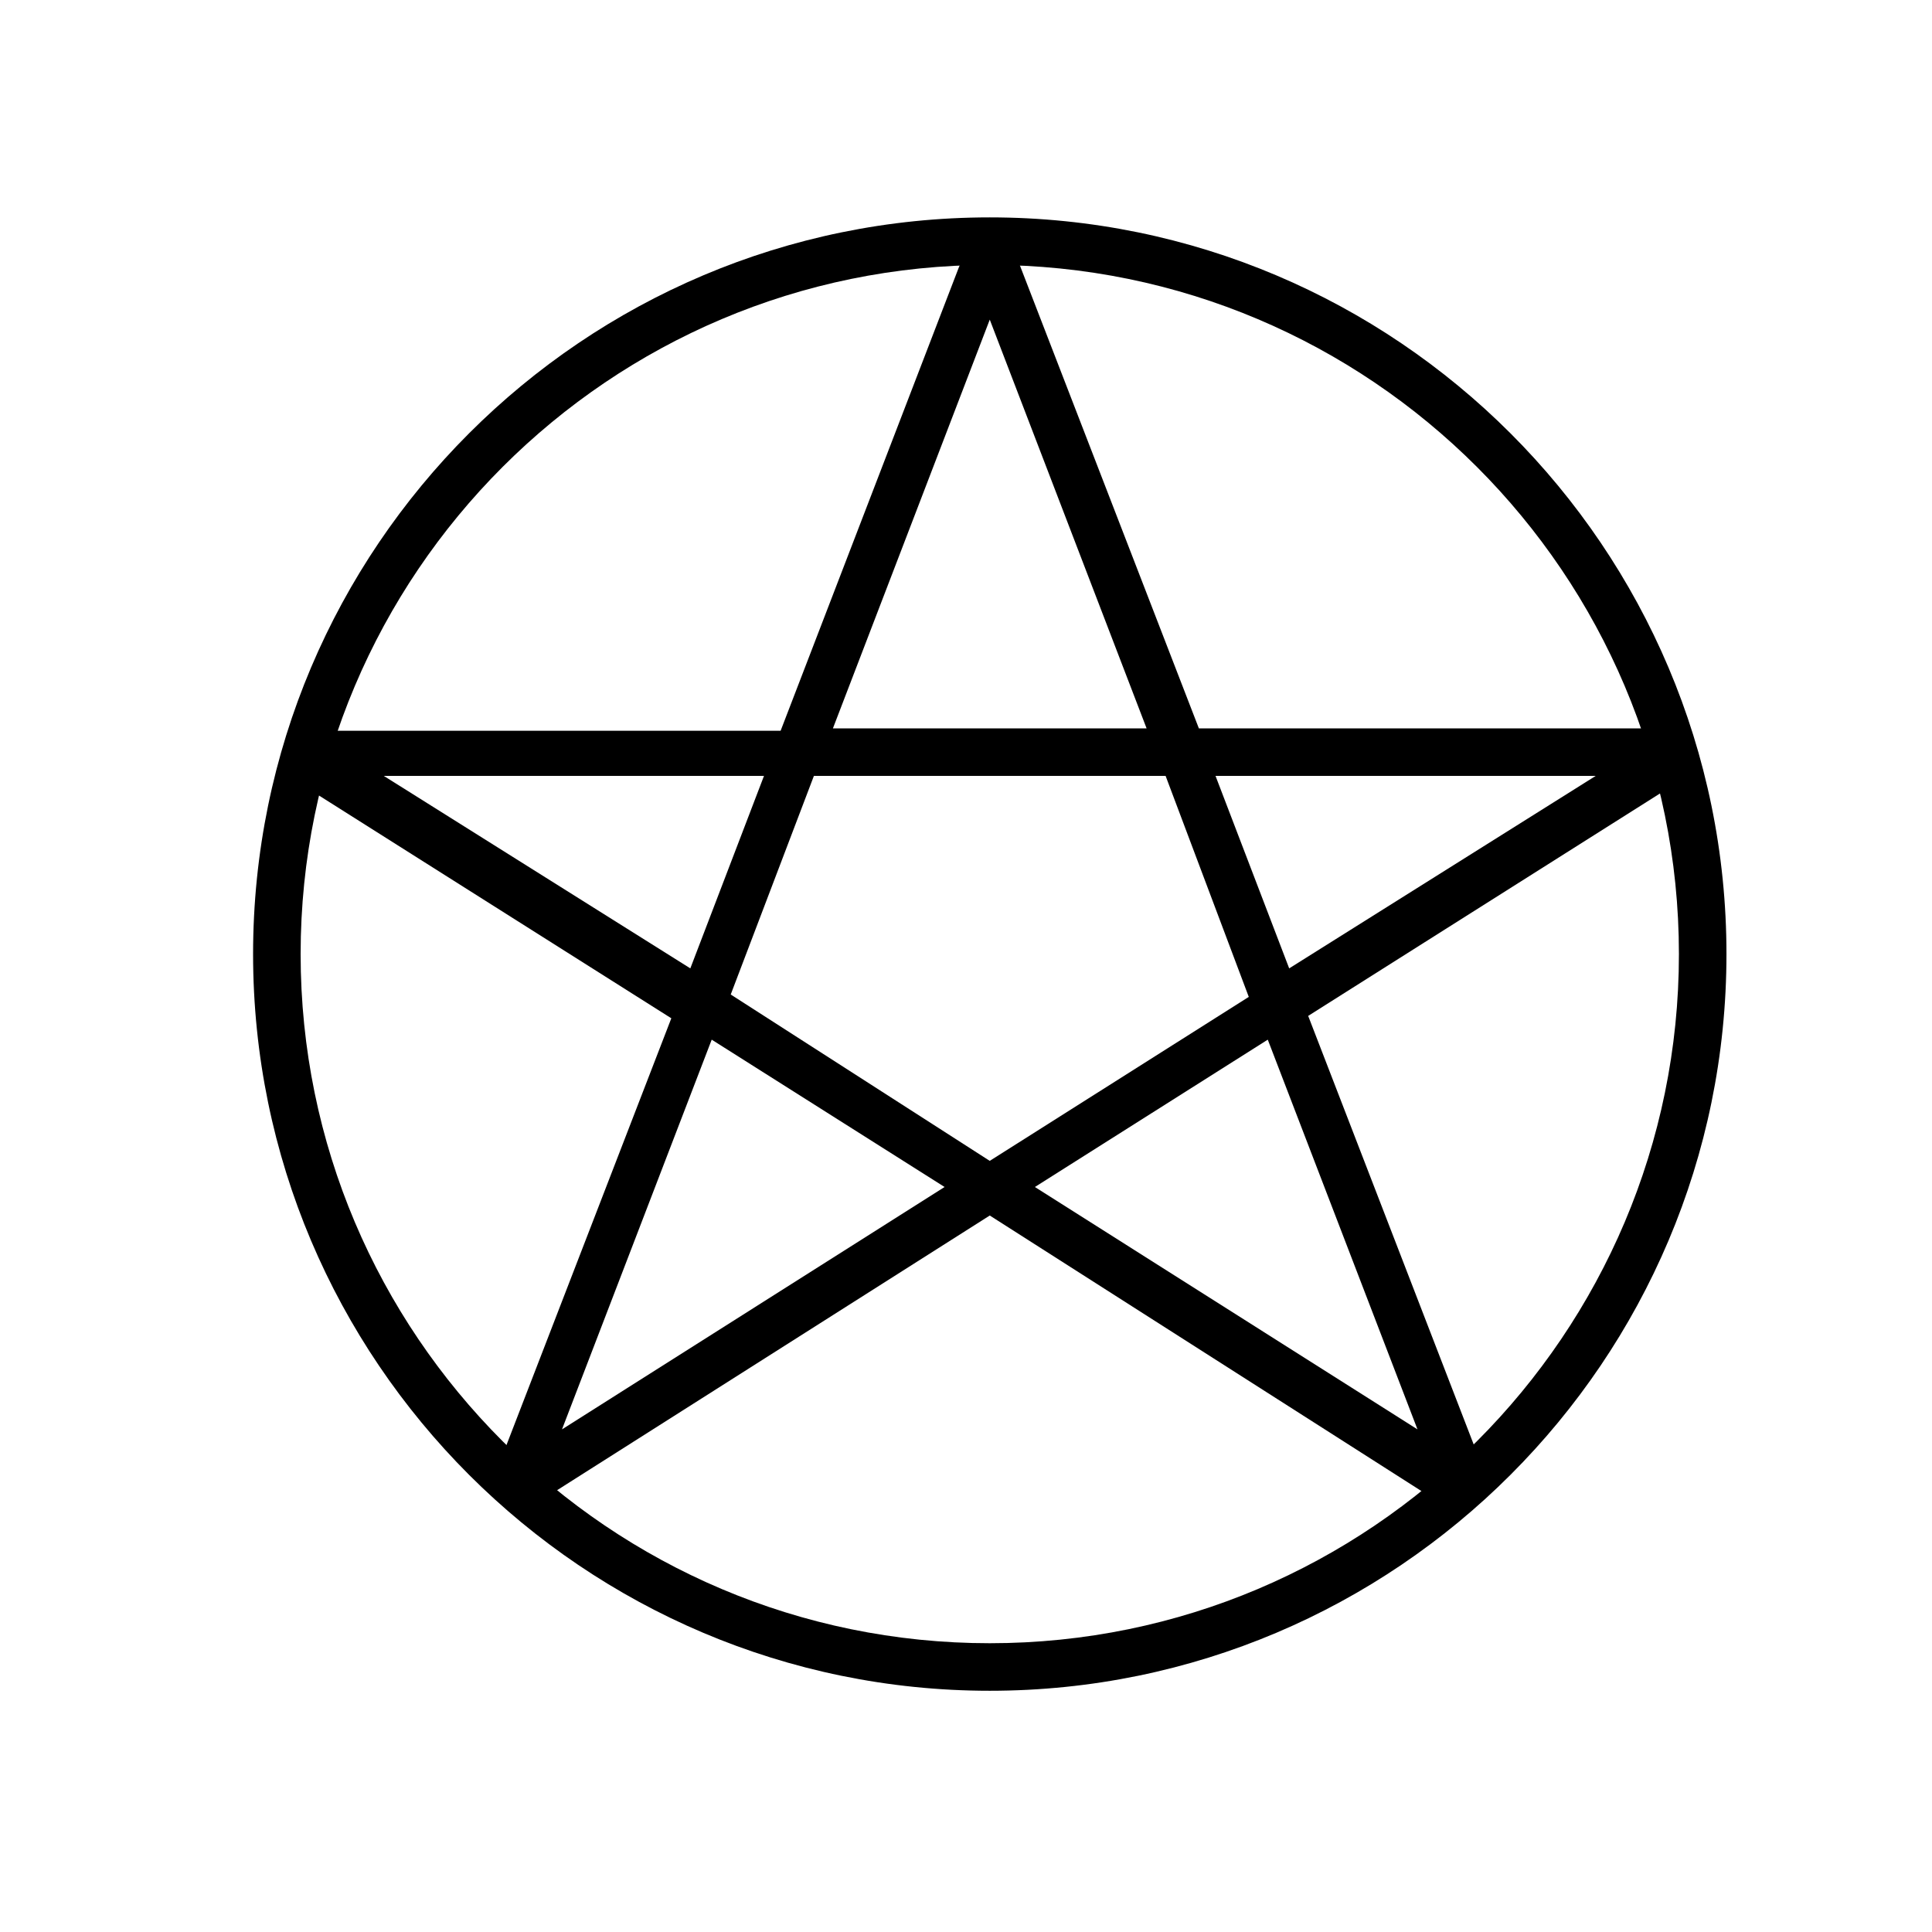
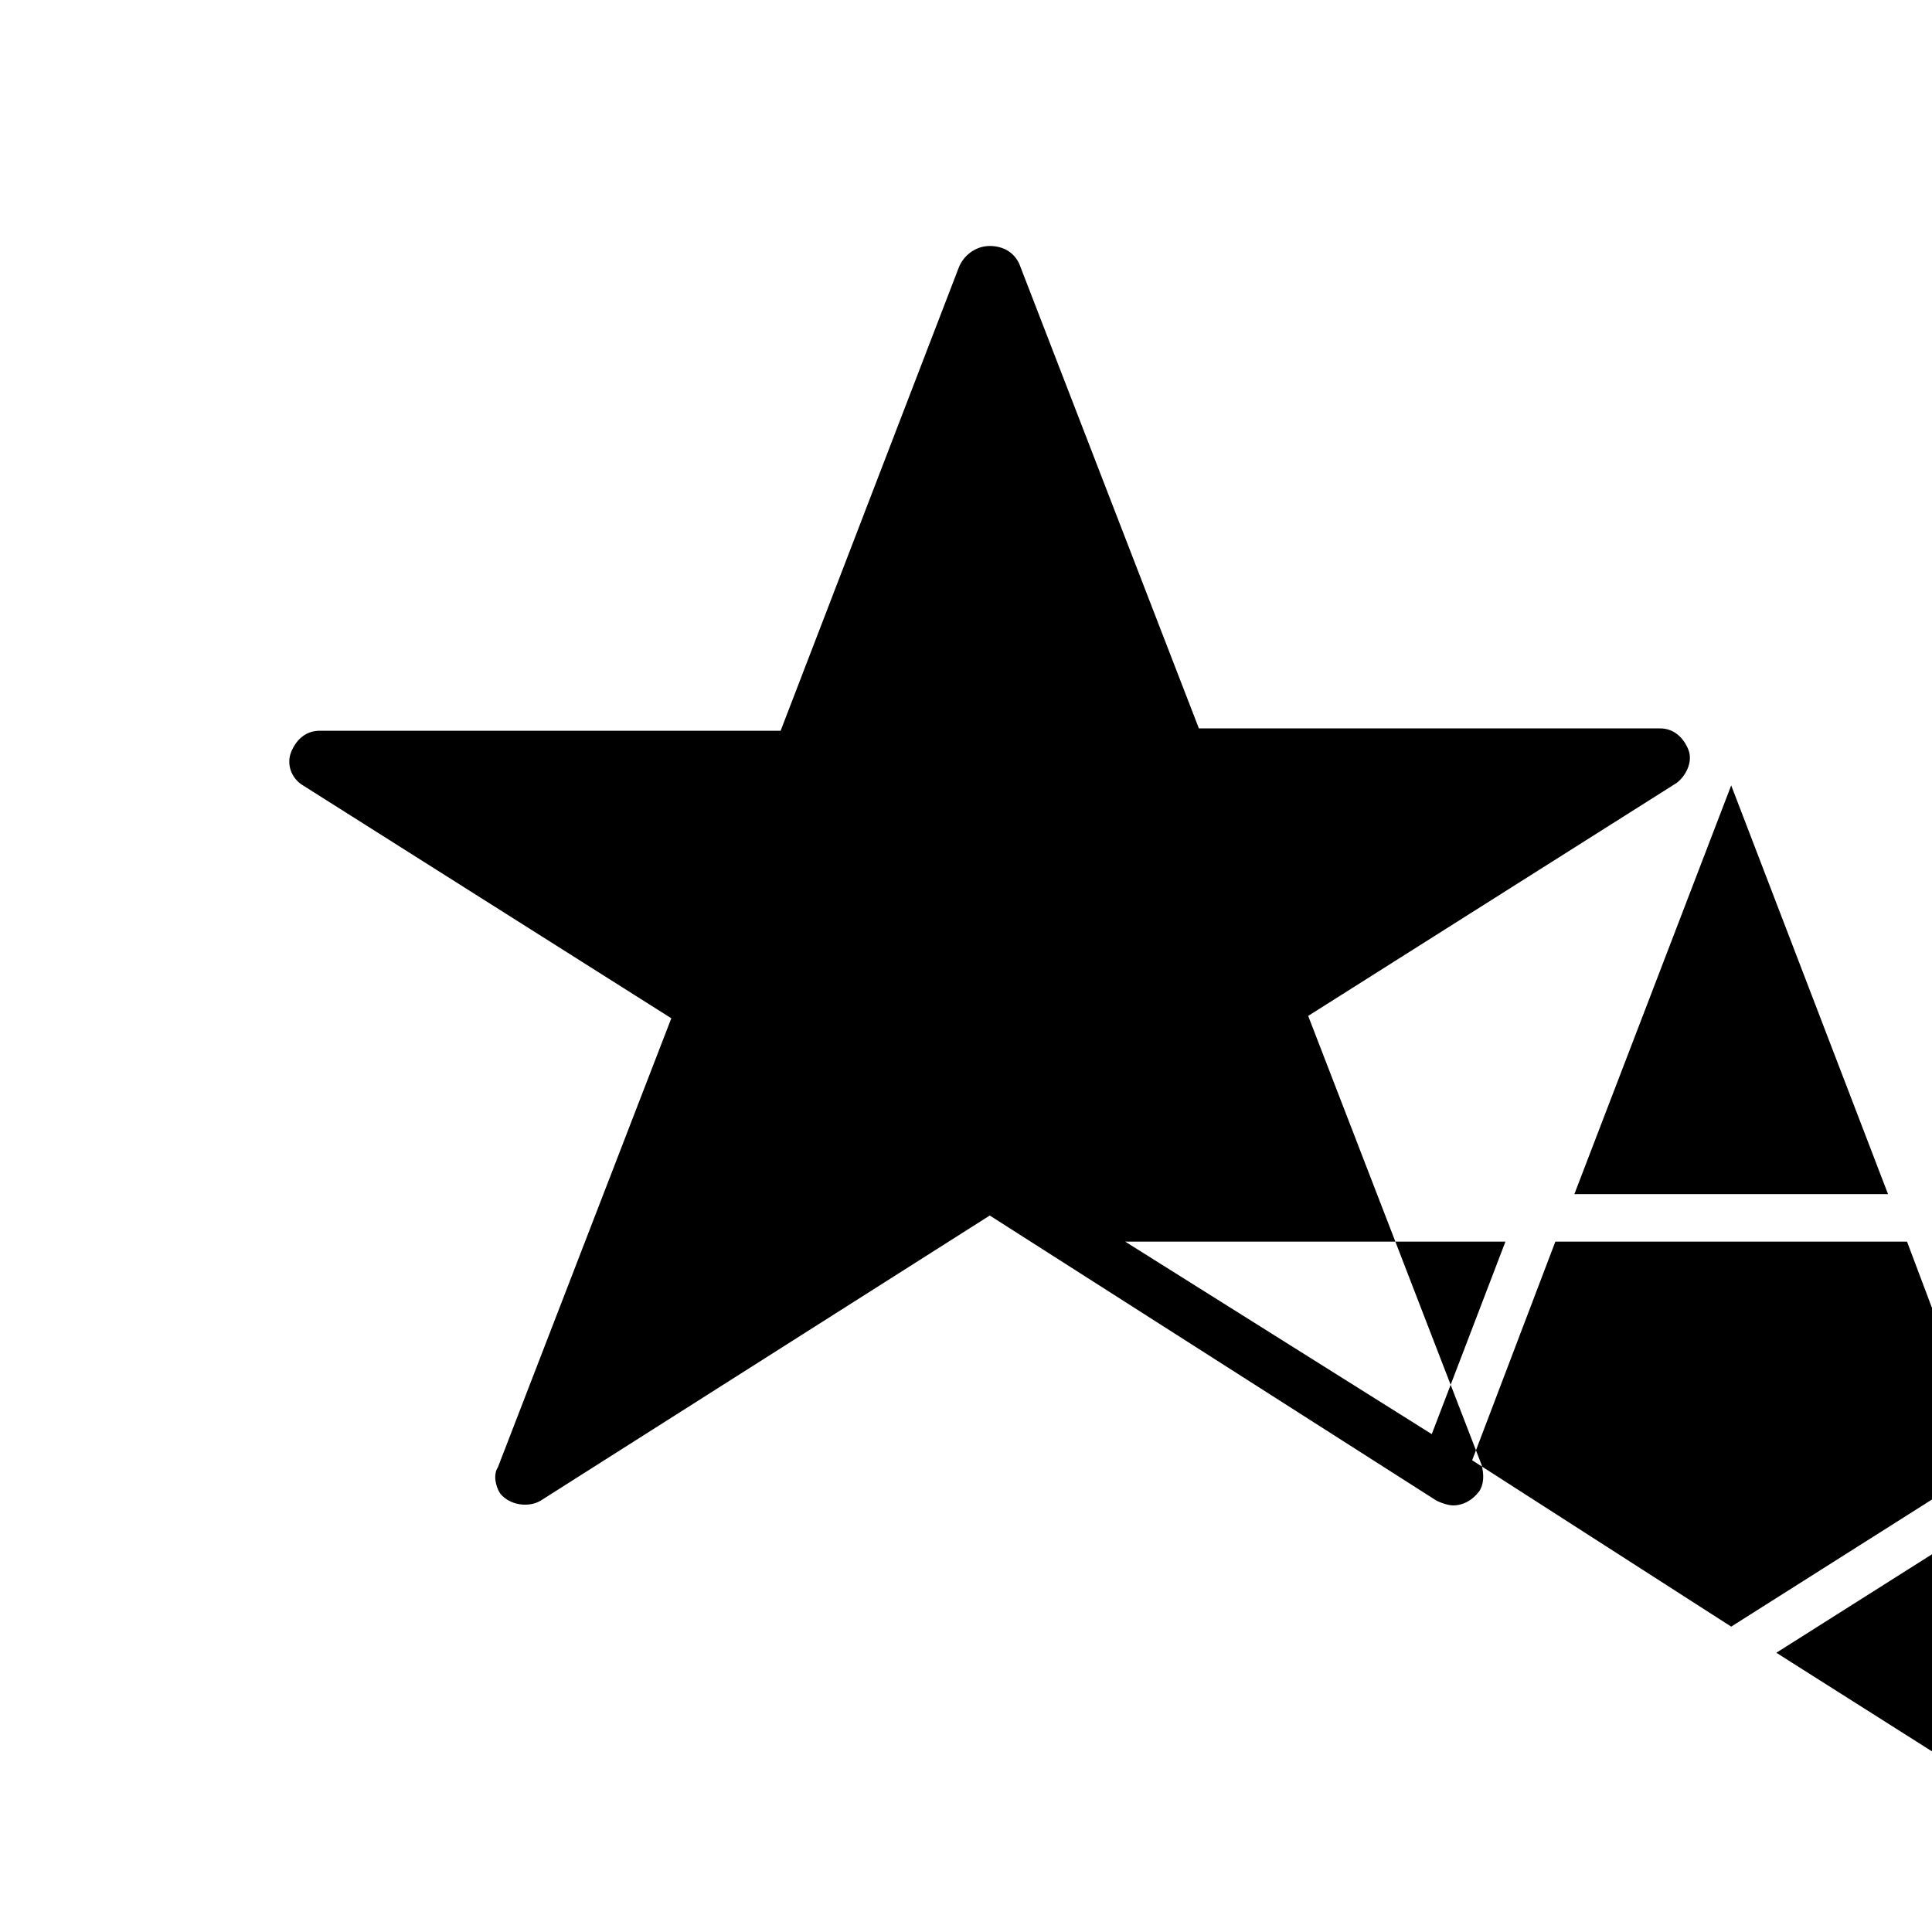
<svg xmlns="http://www.w3.org/2000/svg" fill="#000000" width="800px" height="800px" version="1.1" viewBox="144 144 512 512">
  <g>
-     <path d="m406.3 592.07c-107.69 0-195.23-87.535-195.23-195.23 0-107.69 87.535-195.23 195.23-195.23 107.69 0 195.23 87.535 195.23 195.23s-87.539 195.23-195.23 195.23zm0-377.86c-100.76 0-182.63 81.867-182.63 182.63 0 100.76 81.867 182.63 182.63 182.63 100.76 0 182.63-81.867 182.63-182.63-0.004-100.77-81.871-182.63-182.63-182.63z" />
-     <path d="m529.1 542.95c-1.258 0-3.148-0.629-4.41-1.258l-118.39-75.57-119.03 75.57c-3.148 1.891-8.188 1.258-10.707-1.891-1.258-1.891-1.891-5.039-0.629-6.926l45.973-119.02-97.613-61.715c-3.148-1.891-4.41-5.668-3.148-8.816 1.258-3.148 3.777-5.668 7.559-5.668h122.17l47.23-122.8c1.258-3.148 4.41-5.668 8.188-5.668 3.777 0 6.926 1.891 8.188 5.668l47.234 122.17h122.17c3.777 0 6.297 2.519 7.559 5.668 1.258 3.148-0.629 6.926-3.148 8.816l-97.613 61.715 45.973 119.03c0.629 2.519 0.629 5.039-0.629 6.926-1.891 2.519-4.41 3.777-6.926 3.777zm-196.49-123.43-39.676 103.28 101.39-64.234zm85.648 39.047 101.39 64.234-39.676-103.28zm-80.609-51.012 68.645 44.086 68.645-43.453-22.043-58.57h-93.203zm-91.945-57.938 81.238 51.012 19.523-51.012zm220.42 0 19.523 51.012 81.238-51.012zm-18.266-12.594-41.562-108.32-41.566 108.32z" />
+     <path d="m529.1 542.95c-1.258 0-3.148-0.629-4.41-1.258l-118.39-75.57-119.03 75.57c-3.148 1.891-8.188 1.258-10.707-1.891-1.258-1.891-1.891-5.039-0.629-6.926l45.973-119.02-97.613-61.715c-3.148-1.891-4.41-5.668-3.148-8.816 1.258-3.148 3.777-5.668 7.559-5.668h122.17l47.23-122.8c1.258-3.148 4.41-5.668 8.188-5.668 3.777 0 6.926 1.891 8.188 5.668l47.234 122.17h122.17c3.777 0 6.297 2.519 7.559 5.668 1.258 3.148-0.629 6.926-3.148 8.816l-97.613 61.715 45.973 119.03c0.629 2.519 0.629 5.039-0.629 6.926-1.891 2.519-4.41 3.777-6.926 3.777zzm85.648 39.047 101.39 64.234-39.676-103.28zm-80.609-51.012 68.645 44.086 68.645-43.453-22.043-58.57h-93.203zm-91.945-57.938 81.238 51.012 19.523-51.012zm220.42 0 19.523 51.012 81.238-51.012zm-18.266-12.594-41.562-108.32-41.566 108.32z" />
  </g>
</svg>